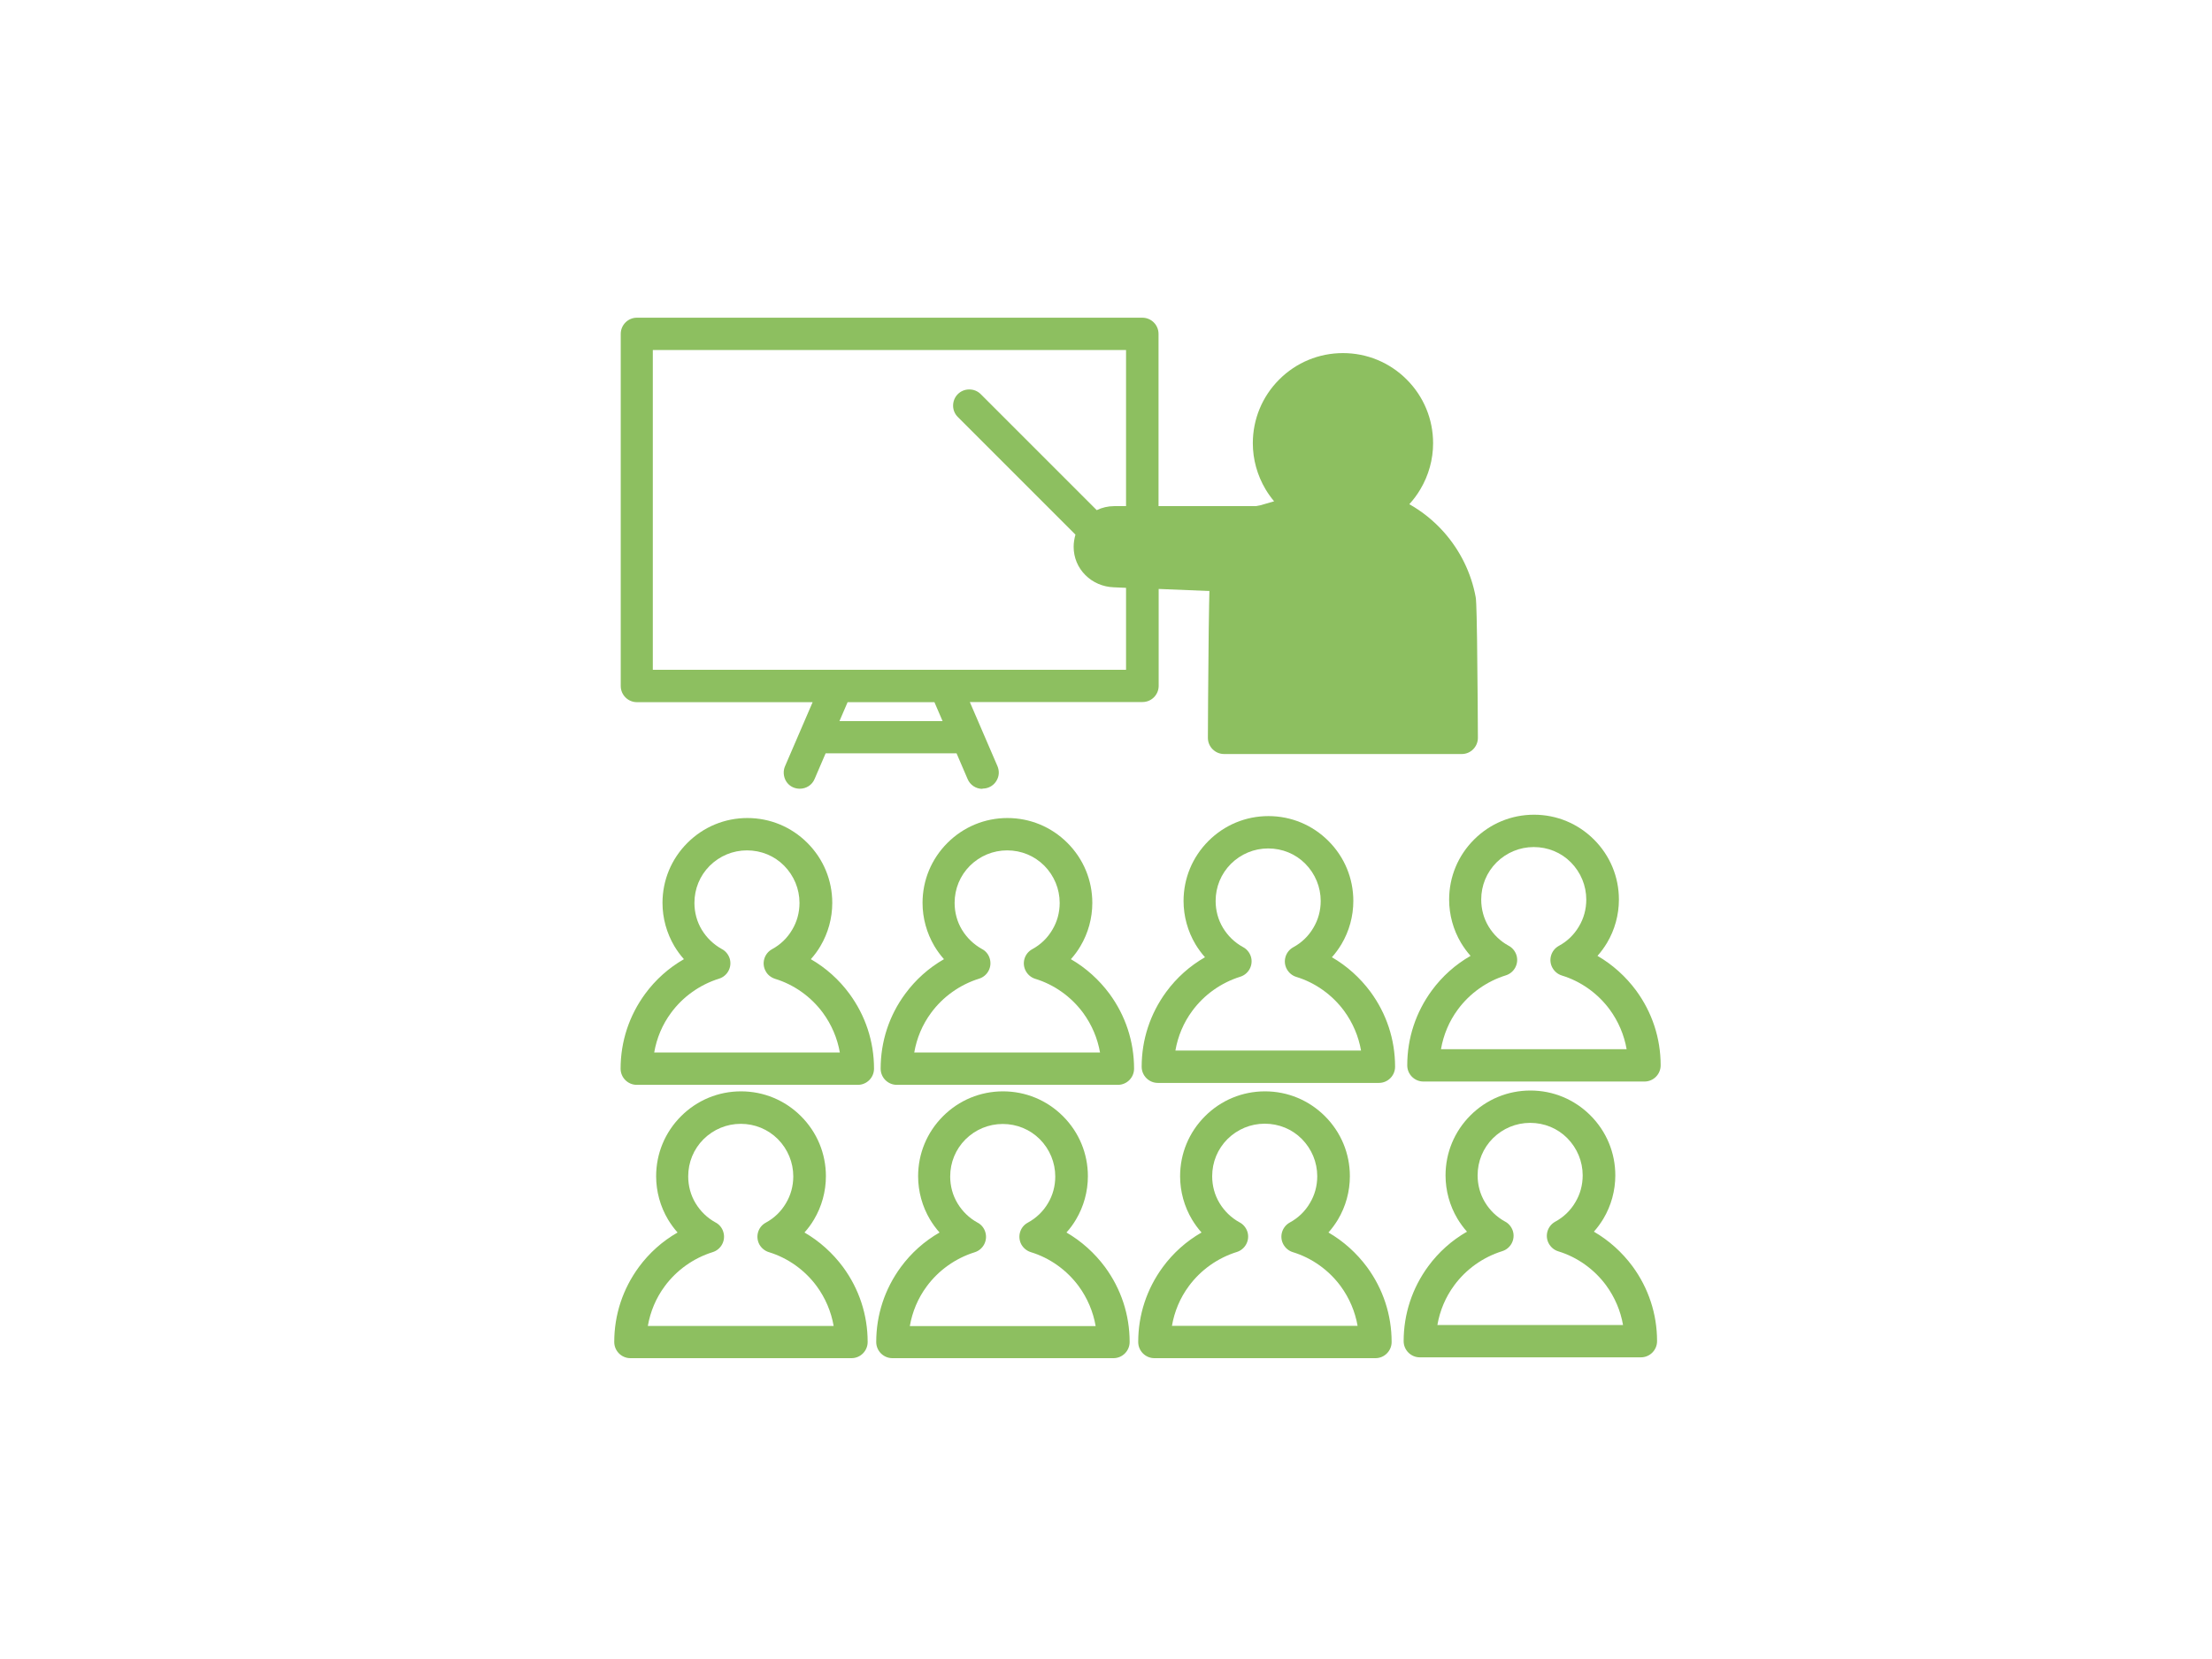
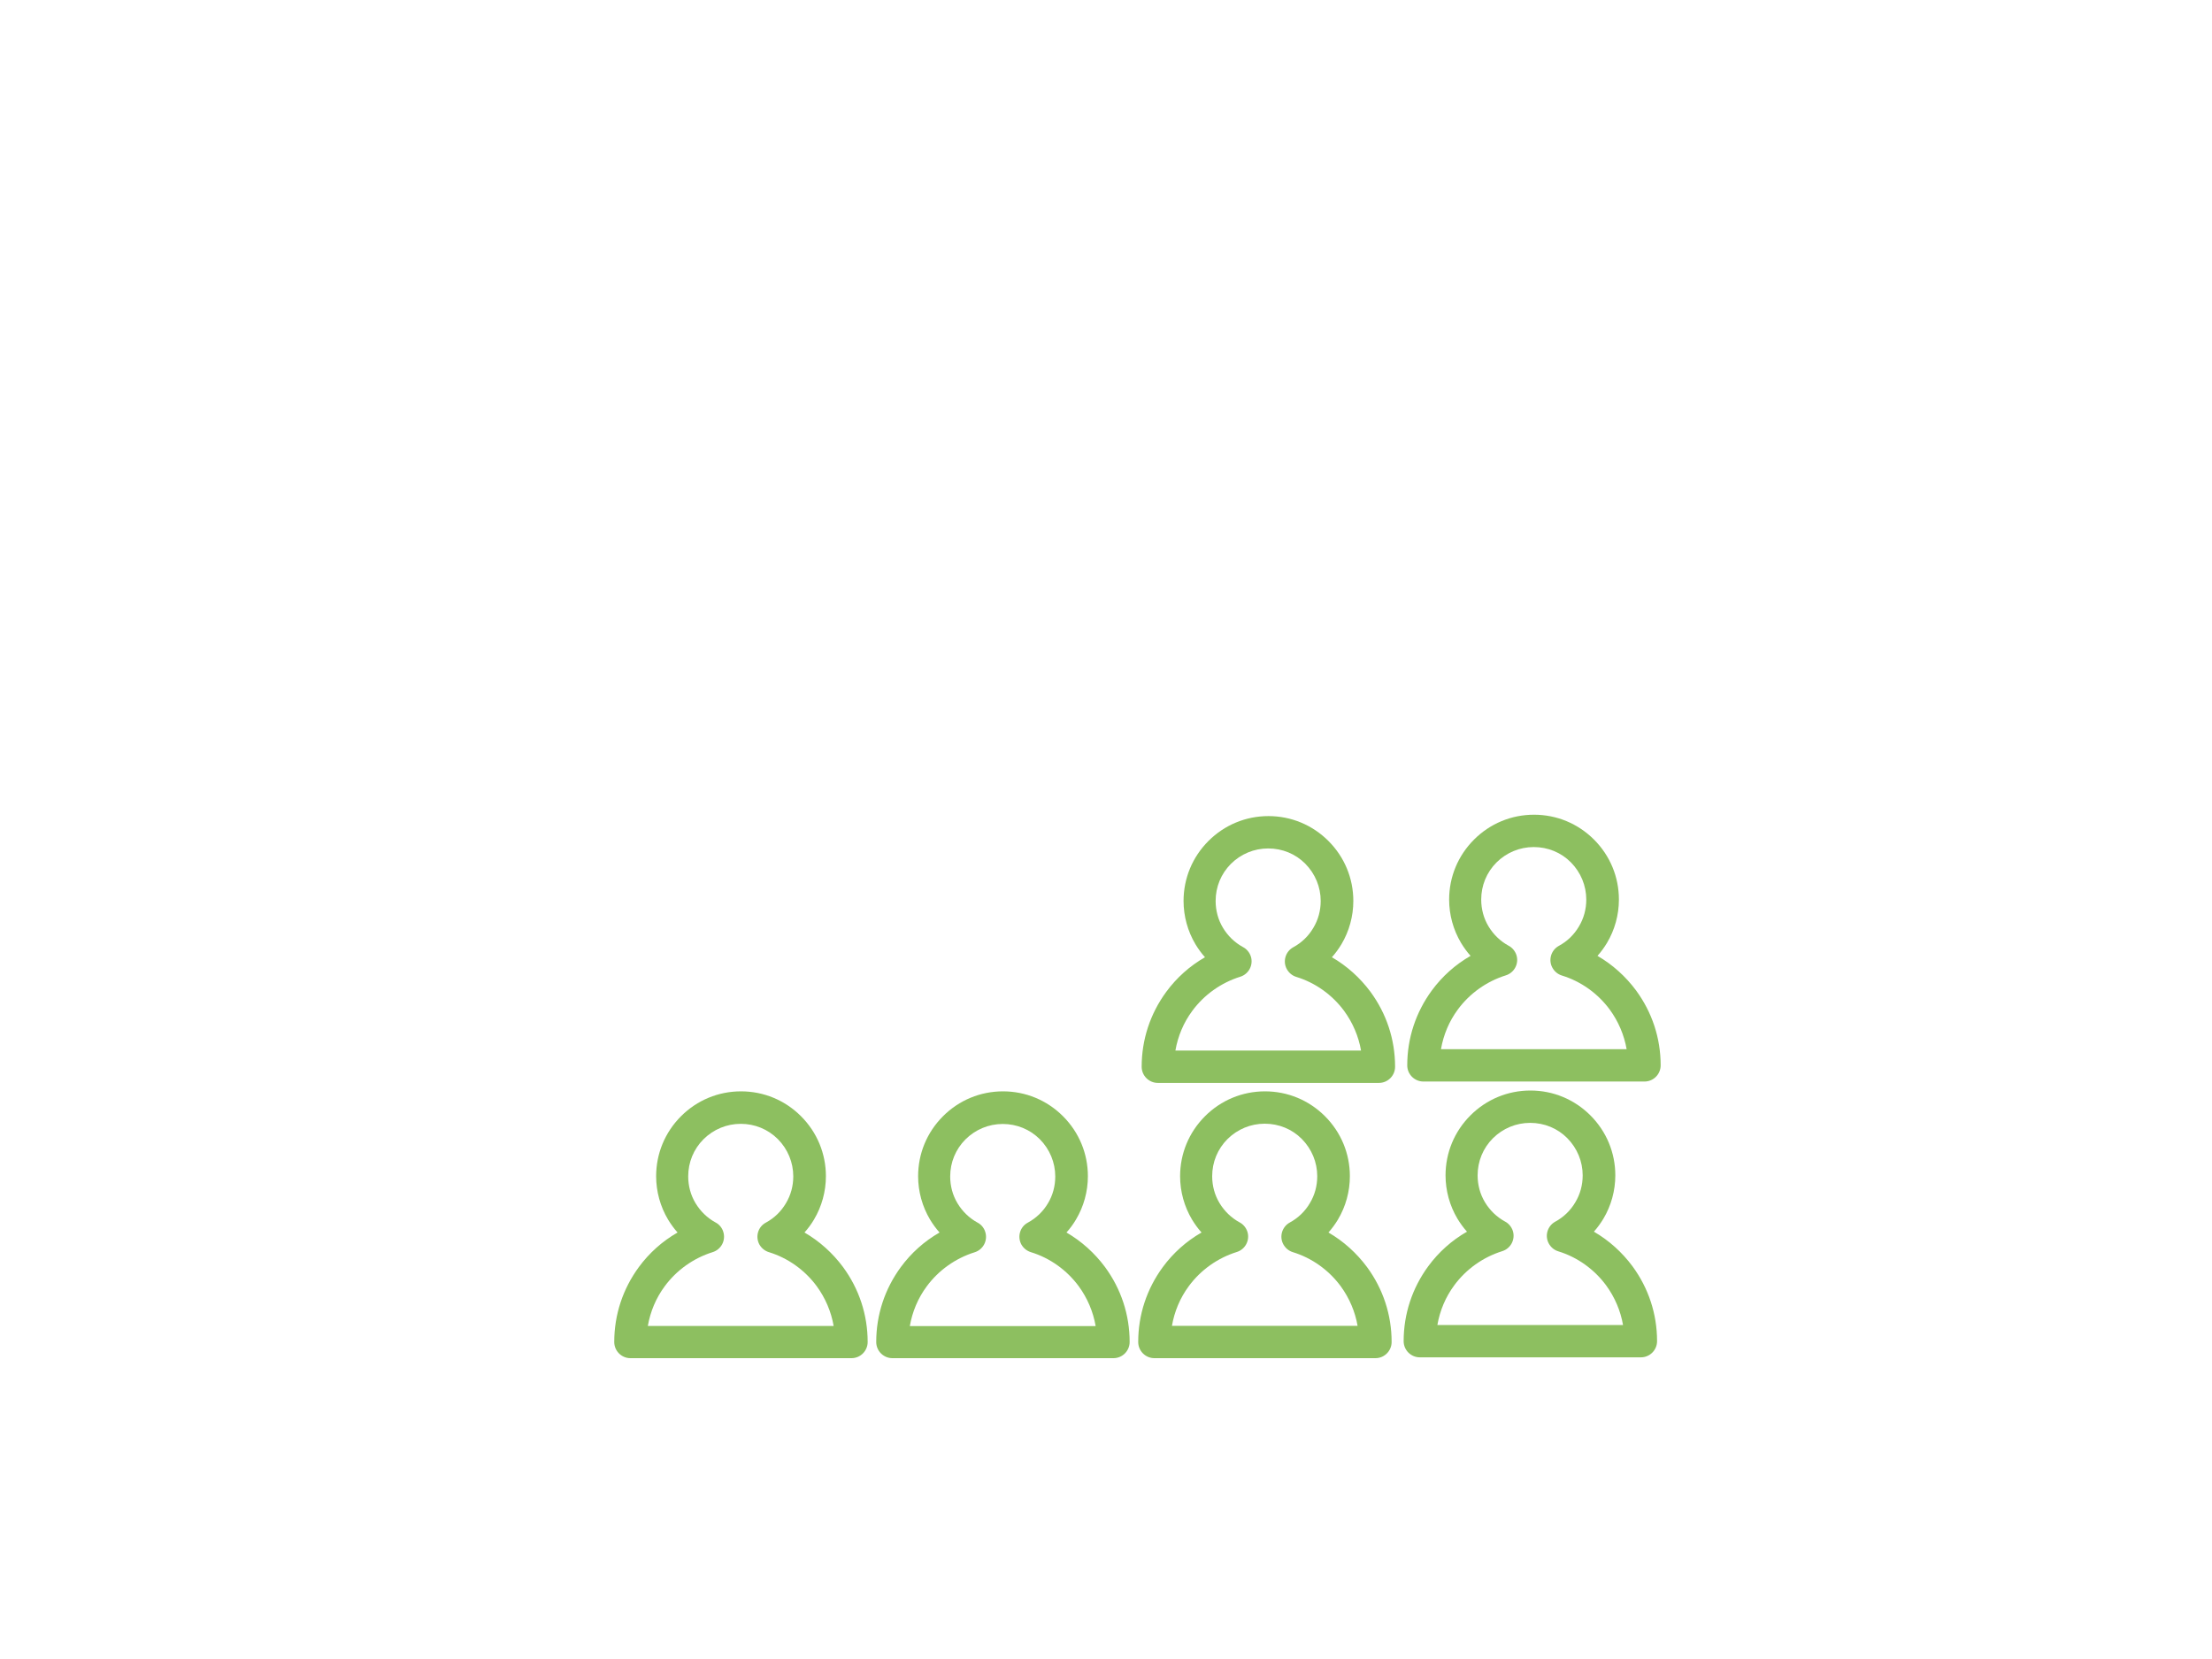
<svg xmlns="http://www.w3.org/2000/svg" id="_03" data-name="03" viewBox="0 0 160 120">
  <defs>
    <style>
      .cls-1 {
        fill: #8dbf60;
      }
    </style>
  </defs>
-   <path class="cls-1" d="M64.87,78.47c-.64,0-1.17-.52-1.17-1.17,0-1.96.61-3.84,1.78-5.42.75-1.02,1.7-1.87,2.8-2.5-.26-.29-.49-.61-.69-.94-.56-.95-.86-2.03-.86-3.13,0-1.64.64-3.18,1.8-4.34,1.16-1.16,2.7-1.8,4.34-1.8s3.18.64,4.34,1.8c1.16,1.16,1.8,2.7,1.8,4.34,0,1.1-.3,2.19-.86,3.13-.2.34-.43.65-.69.94,1.09.63,2.04,1.49,2.79,2.5,1.16,1.58,1.78,3.45,1.78,5.42,0,.64-.52,1.17-1.17,1.17h-15.97ZM79.57,76.14c-.18-1.04-.6-2.02-1.22-2.87-.86-1.17-2.09-2.05-3.47-2.47-.29-.09-.53-.29-.68-.56-.31-.57-.1-1.27.46-1.58.61-.33,1.11-.81,1.46-1.41.35-.58.53-1.25.53-1.94,0-1.01-.4-1.97-1.11-2.69-.72-.72-1.67-1.11-2.69-1.11s-1.97.4-2.69,1.11c-.72.72-1.11,1.67-1.11,2.69,0,.69.18,1.36.53,1.94s.85,1.06,1.44,1.39c.26.13.48.38.57.69.19.62-.16,1.27-.77,1.46-1.38.43-2.61,1.3-3.47,2.47-.63.85-1.04,1.83-1.22,2.87h13.43ZM46.06,78.47c-.64,0-1.17-.52-1.17-1.17,0-1.97.62-3.84,1.78-5.42.75-1.02,1.7-1.87,2.8-2.5-.26-.29-.49-.61-.69-.94-.56-.95-.86-2.03-.86-3.13,0-1.64.64-3.18,1.8-4.34,1.16-1.16,2.7-1.8,4.34-1.8s3.18.64,4.34,1.8c1.16,1.16,1.8,2.7,1.8,4.34,0,1.1-.3,2.19-.86,3.13-.2.34-.43.65-.69.94,1.09.63,2.04,1.48,2.79,2.5,1.16,1.58,1.78,3.45,1.78,5.42,0,.64-.52,1.17-1.17,1.17h-15.97ZM60.75,76.14c-.18-1.04-.6-2.02-1.22-2.87-.86-1.17-2.09-2.05-3.47-2.47-.3-.1-.54-.29-.68-.56-.31-.56-.1-1.27.46-1.58.61-.33,1.11-.81,1.46-1.41.35-.58.53-1.25.53-1.94,0-1.01-.4-1.97-1.11-2.69s-1.67-1.11-2.69-1.11-1.97.4-2.69,1.11c-.72.72-1.11,1.67-1.11,2.69,0,.69.18,1.36.53,1.94s.85,1.06,1.44,1.39c.26.13.48.38.58.69.19.62-.16,1.27-.77,1.46-1.38.43-2.61,1.3-3.47,2.47-.63.85-1.04,1.83-1.22,2.87h13.43ZM71.06,57.06c-.47,0-.89-.28-1.07-.71l-.8-1.86h-9.47s-.8,1.86-.8,1.86c-.18.43-.6.7-1.07.7-.16,0-.31-.03-.46-.09-.29-.12-.51-.35-.62-.64-.11-.29-.11-.61.01-.89l2-4.64h-12.71c-.64,0-1.17-.52-1.17-1.17v-25.47c0-.64.52-1.17,1.17-1.17h36.56c.64,0,1.17.52,1.17,1.17v12.46h6.94c.08,0,.15,0,.21-.02.08-.01.14-.03.21-.04l1-.29c-.23-.27-.44-.57-.62-.87-.6-1.01-.92-2.16-.92-3.33,0-1.74.68-3.38,1.91-4.61,1.23-1.23,2.87-1.91,4.61-1.91s3.38.68,4.61,1.91c1.23,1.23,1.91,2.87,1.91,4.61,0,1.17-.32,2.32-.92,3.33-.23.39-.5.75-.8,1.08.94.53,1.78,1.21,2.5,2.02,1.18,1.33,1.98,2.96,2.3,4.7.02.11.06.33.1,3.08.04,2.87.06,6.72.06,7.1,0,.64-.52,1.17-1.16,1.17h-17.2c-.64,0-1.17-.52-1.17-1.17,0-.34.02-4.63.06-7.82.02-1.58.04-2.38.05-2.8l-3.67-.15v7.01c0,.64-.52,1.17-1.17,1.17h-12.49s2,4.64,2,4.64c.12.29.13.6.01.89-.12.29-.34.52-.63.64-.14.06-.3.09-.46.09ZM68.18,52.16l-.59-1.37h-6.28l-.59,1.37h7.46ZM81.45,48.46v-5.94l-.9-.04c-.77-.03-1.5-.34-2.04-.88-.55-.55-.85-1.27-.85-2.05,0-.3.05-.59.13-.88l-8.51-8.51c-.22-.22-.34-.51-.34-.82,0-.31.12-.61.34-.83.22-.22.51-.34.83-.34s.61.12.83.34l8.39,8.39c.39-.19.82-.29,1.26-.29h.86v-11.29h-34.23v23.13h34.23Z" />
-   <path class="cls-1" d="M45.6,98.24c-.64,0-1.17-.52-1.17-1.17,0-1.97.62-3.84,1.78-5.42.75-1.02,1.7-1.87,2.8-2.5-.26-.29-.49-.61-.69-.94-.56-.94-.86-2.03-.86-3.13,0-1.64.64-3.18,1.8-4.34,1.16-1.16,2.7-1.8,4.34-1.8s3.18.64,4.34,1.8c1.16,1.16,1.8,2.7,1.8,4.34,0,1.1-.3,2.19-.86,3.13-.2.34-.43.65-.69.94,1.09.63,2.04,1.49,2.79,2.5,1.16,1.58,1.78,3.45,1.78,5.42,0,.64-.52,1.17-1.17,1.17h-15.97ZM60.3,95.91c-.18-1.04-.6-2.02-1.22-2.87-.86-1.17-2.09-2.05-3.47-2.47-.29-.09-.53-.29-.68-.55-.31-.57-.1-1.28.46-1.58.61-.33,1.11-.81,1.46-1.41.35-.58.53-1.25.53-1.94,0-1.01-.4-1.97-1.11-2.69-.72-.72-1.67-1.11-2.69-1.11s-1.97.4-2.69,1.11c-.72.72-1.11,1.67-1.11,2.69,0,.69.18,1.36.53,1.94.35.58.84,1.06,1.44,1.39.26.13.48.38.57.69.19.62-.16,1.27-.77,1.46-1.38.43-2.61,1.3-3.47,2.47-.63.85-1.04,1.83-1.22,2.87h13.43Z" />
+   <path class="cls-1" d="M45.6,98.24c-.64,0-1.17-.52-1.17-1.17,0-1.97.62-3.84,1.78-5.42.75-1.02,1.7-1.87,2.8-2.5-.26-.29-.49-.61-.69-.94-.56-.94-.86-2.03-.86-3.13,0-1.64.64-3.18,1.8-4.34,1.16-1.16,2.7-1.8,4.34-1.8s3.18.64,4.34,1.8c1.16,1.16,1.8,2.7,1.8,4.34,0,1.1-.3,2.19-.86,3.13-.2.34-.43.65-.69.94,1.09.63,2.04,1.49,2.79,2.5,1.16,1.58,1.78,3.45,1.78,5.42,0,.64-.52,1.17-1.17,1.17h-15.97ZM60.3,95.91c-.18-1.04-.6-2.02-1.22-2.87-.86-1.17-2.09-2.05-3.47-2.47-.29-.09-.53-.29-.68-.55-.31-.57-.1-1.28.46-1.58.61-.33,1.11-.81,1.46-1.41.35-.58.53-1.25.53-1.94,0-1.01-.4-1.97-1.11-2.69-.72-.72-1.67-1.11-2.69-1.11s-1.97.4-2.69,1.11c-.72.72-1.11,1.67-1.11,2.69,0,.69.18,1.36.53,1.94.35.58.84,1.06,1.44,1.39.26.13.48.38.57.69.19.62-.16,1.27-.77,1.46-1.38.43-2.61,1.3-3.47,2.47-.63.85-1.04,1.83-1.22,2.87h13.43" />
  <path class="cls-1" d="M64.55,98.24c-.64,0-1.17-.52-1.17-1.17,0-1.97.62-3.84,1.78-5.42.75-1.02,1.7-1.87,2.8-2.5-.26-.29-.49-.61-.69-.94-.56-.94-.86-2.03-.86-3.13,0-1.64.64-3.18,1.8-4.34,1.16-1.16,2.7-1.8,4.34-1.8s3.18.64,4.34,1.8c1.16,1.16,1.8,2.7,1.8,4.34,0,1.1-.3,2.19-.86,3.13-.2.34-.43.65-.69.94,1.09.63,2.04,1.49,2.79,2.5,1.16,1.58,1.78,3.45,1.78,5.42,0,.64-.52,1.17-1.17,1.17h-15.97ZM79.25,95.91c-.18-1.04-.6-2.02-1.22-2.87-.86-1.17-2.09-2.05-3.47-2.47-.29-.09-.53-.29-.68-.55-.31-.57-.1-1.28.46-1.58.61-.33,1.11-.81,1.46-1.4.35-.58.53-1.25.53-1.94,0-1.01-.4-1.97-1.11-2.69-.72-.72-1.67-1.11-2.69-1.11s-1.97.4-2.69,1.11c-.72.72-1.11,1.67-1.11,2.69,0,.69.18,1.36.53,1.94.35.58.84,1.06,1.44,1.39.26.13.48.38.57.69.19.62-.16,1.27-.77,1.46-1.38.43-2.61,1.3-3.47,2.47-.63.85-1.04,1.83-1.22,2.87h13.43Z" />
  <path class="cls-1" d="M83.5,98.24c-.64,0-1.17-.52-1.17-1.17,0-1.97.62-3.84,1.78-5.42.75-1.02,1.7-1.87,2.8-2.5-.26-.29-.49-.61-.69-.94-.56-.94-.86-2.03-.86-3.13,0-1.64.64-3.18,1.8-4.34,1.16-1.16,2.7-1.8,4.34-1.8s3.18.64,4.34,1.8c1.16,1.16,1.8,2.7,1.8,4.34,0,1.1-.3,2.19-.86,3.13-.2.33-.43.65-.69.94,1.09.63,2.04,1.49,2.79,2.5,1.16,1.58,1.78,3.45,1.78,5.42,0,.64-.52,1.17-1.17,1.17h-15.97ZM98.2,95.91c-.18-1.04-.6-2.02-1.22-2.87-.86-1.17-2.09-2.05-3.47-2.47-.29-.09-.53-.29-.68-.56-.31-.56-.1-1.27.46-1.58.61-.33,1.11-.81,1.46-1.41.35-.58.53-1.25.53-1.94,0-1.01-.4-1.97-1.11-2.69s-1.67-1.11-2.69-1.11-1.97.4-2.69,1.11c-.72.72-1.11,1.67-1.11,2.69,0,.69.18,1.36.53,1.94.35.58.84,1.06,1.44,1.39.26.13.48.38.58.69.19.62-.16,1.27-.77,1.46-1.38.43-2.61,1.3-3.47,2.47-.63.85-1.04,1.83-1.22,2.87h13.43Z" />
  <path class="cls-1" d="M83.75,78.33c-.64,0-1.17-.52-1.17-1.17,0-1.97.62-3.84,1.78-5.42.75-1.02,1.7-1.87,2.8-2.5-.26-.29-.49-.61-.69-.94-.56-.94-.86-2.03-.86-3.13,0-1.64.64-3.18,1.8-4.34,1.16-1.16,2.7-1.8,4.34-1.8s3.18.64,4.34,1.8c1.16,1.16,1.8,2.7,1.8,4.34,0,1.1-.3,2.19-.86,3.13-.2.33-.43.65-.69.94,1.09.63,2.04,1.49,2.79,2.5,1.16,1.58,1.78,3.45,1.78,5.42,0,.64-.52,1.17-1.17,1.17h-15.97ZM98.45,76c-.18-1.04-.6-2.02-1.22-2.87-.86-1.17-2.09-2.05-3.47-2.47-.29-.09-.53-.29-.68-.56-.31-.56-.1-1.27.46-1.58.61-.33,1.11-.81,1.46-1.41.35-.58.53-1.25.53-1.94,0-1.01-.4-1.97-1.11-2.69s-1.67-1.11-2.69-1.11-1.97.4-2.69,1.11c-.72.72-1.11,1.67-1.11,2.69,0,.69.18,1.36.53,1.94.35.58.84,1.06,1.44,1.39.26.13.48.38.58.69.19.62-.16,1.27-.77,1.46-1.38.43-2.61,1.3-3.47,2.47-.63.85-1.04,1.83-1.22,2.87h13.43Z" />
  <path class="cls-1" d="M102.96,78.23c-.64,0-1.17-.52-1.17-1.17,0-1.97.62-3.84,1.78-5.42.75-1.02,1.7-1.87,2.8-2.5-.26-.29-.49-.61-.69-.94-.56-.94-.86-2.03-.86-3.13,0-1.64.64-3.18,1.8-4.34,1.16-1.16,2.7-1.8,4.34-1.8s3.18.64,4.34,1.8c1.16,1.16,1.8,2.7,1.8,4.34,0,1.1-.3,2.19-.86,3.13-.2.33-.43.65-.69.94,1.09.63,2.04,1.49,2.79,2.5,1.16,1.58,1.78,3.45,1.78,5.42,0,.64-.52,1.17-1.17,1.17h-15.97ZM117.66,75.9c-.18-1.04-.6-2.02-1.22-2.87-.86-1.17-2.09-2.05-3.47-2.47-.29-.09-.53-.29-.68-.56-.31-.56-.1-1.27.46-1.58.61-.33,1.11-.81,1.46-1.41.35-.58.53-1.25.53-1.94,0-1.01-.4-1.97-1.11-2.69s-1.67-1.11-2.69-1.11-1.97.4-2.69,1.11c-.72.72-1.11,1.67-1.11,2.69,0,.69.18,1.36.53,1.94.35.58.84,1.06,1.44,1.39.26.13.48.38.58.69.19.62-.16,1.27-.77,1.46-1.38.43-2.61,1.3-3.47,2.47-.63.85-1.04,1.83-1.22,2.87h13.43Z" />
  <path class="cls-1" d="M102.7,98.18c-.64,0-1.17-.52-1.17-1.17,0-1.97.62-3.84,1.78-5.42.75-1.02,1.7-1.87,2.8-2.5-.26-.29-.49-.61-.69-.94-.56-.94-.86-2.03-.86-3.13,0-1.64.64-3.18,1.8-4.34,1.16-1.16,2.7-1.8,4.34-1.8s3.18.64,4.34,1.8c1.16,1.16,1.8,2.7,1.8,4.34,0,1.1-.3,2.19-.86,3.13-.2.33-.43.65-.69.94,1.09.63,2.04,1.49,2.79,2.5,1.16,1.58,1.78,3.45,1.78,5.42,0,.64-.52,1.17-1.17,1.17h-15.97ZM117.4,95.85c-.18-1.04-.6-2.02-1.22-2.87-.86-1.17-2.09-2.05-3.47-2.47-.29-.09-.53-.29-.68-.56-.31-.56-.1-1.27.46-1.58.61-.33,1.11-.81,1.46-1.41.35-.58.53-1.25.53-1.94,0-1.01-.4-1.97-1.11-2.69s-1.67-1.11-2.69-1.11-1.97.4-2.69,1.11c-.72.72-1.11,1.67-1.11,2.69,0,.69.18,1.36.53,1.94.35.58.84,1.06,1.44,1.39.26.13.48.38.58.69.19.62-.16,1.27-.77,1.46-1.38.43-2.61,1.3-3.47,2.47-.63.85-1.04,1.83-1.22,2.87h13.43Z" />
</svg>